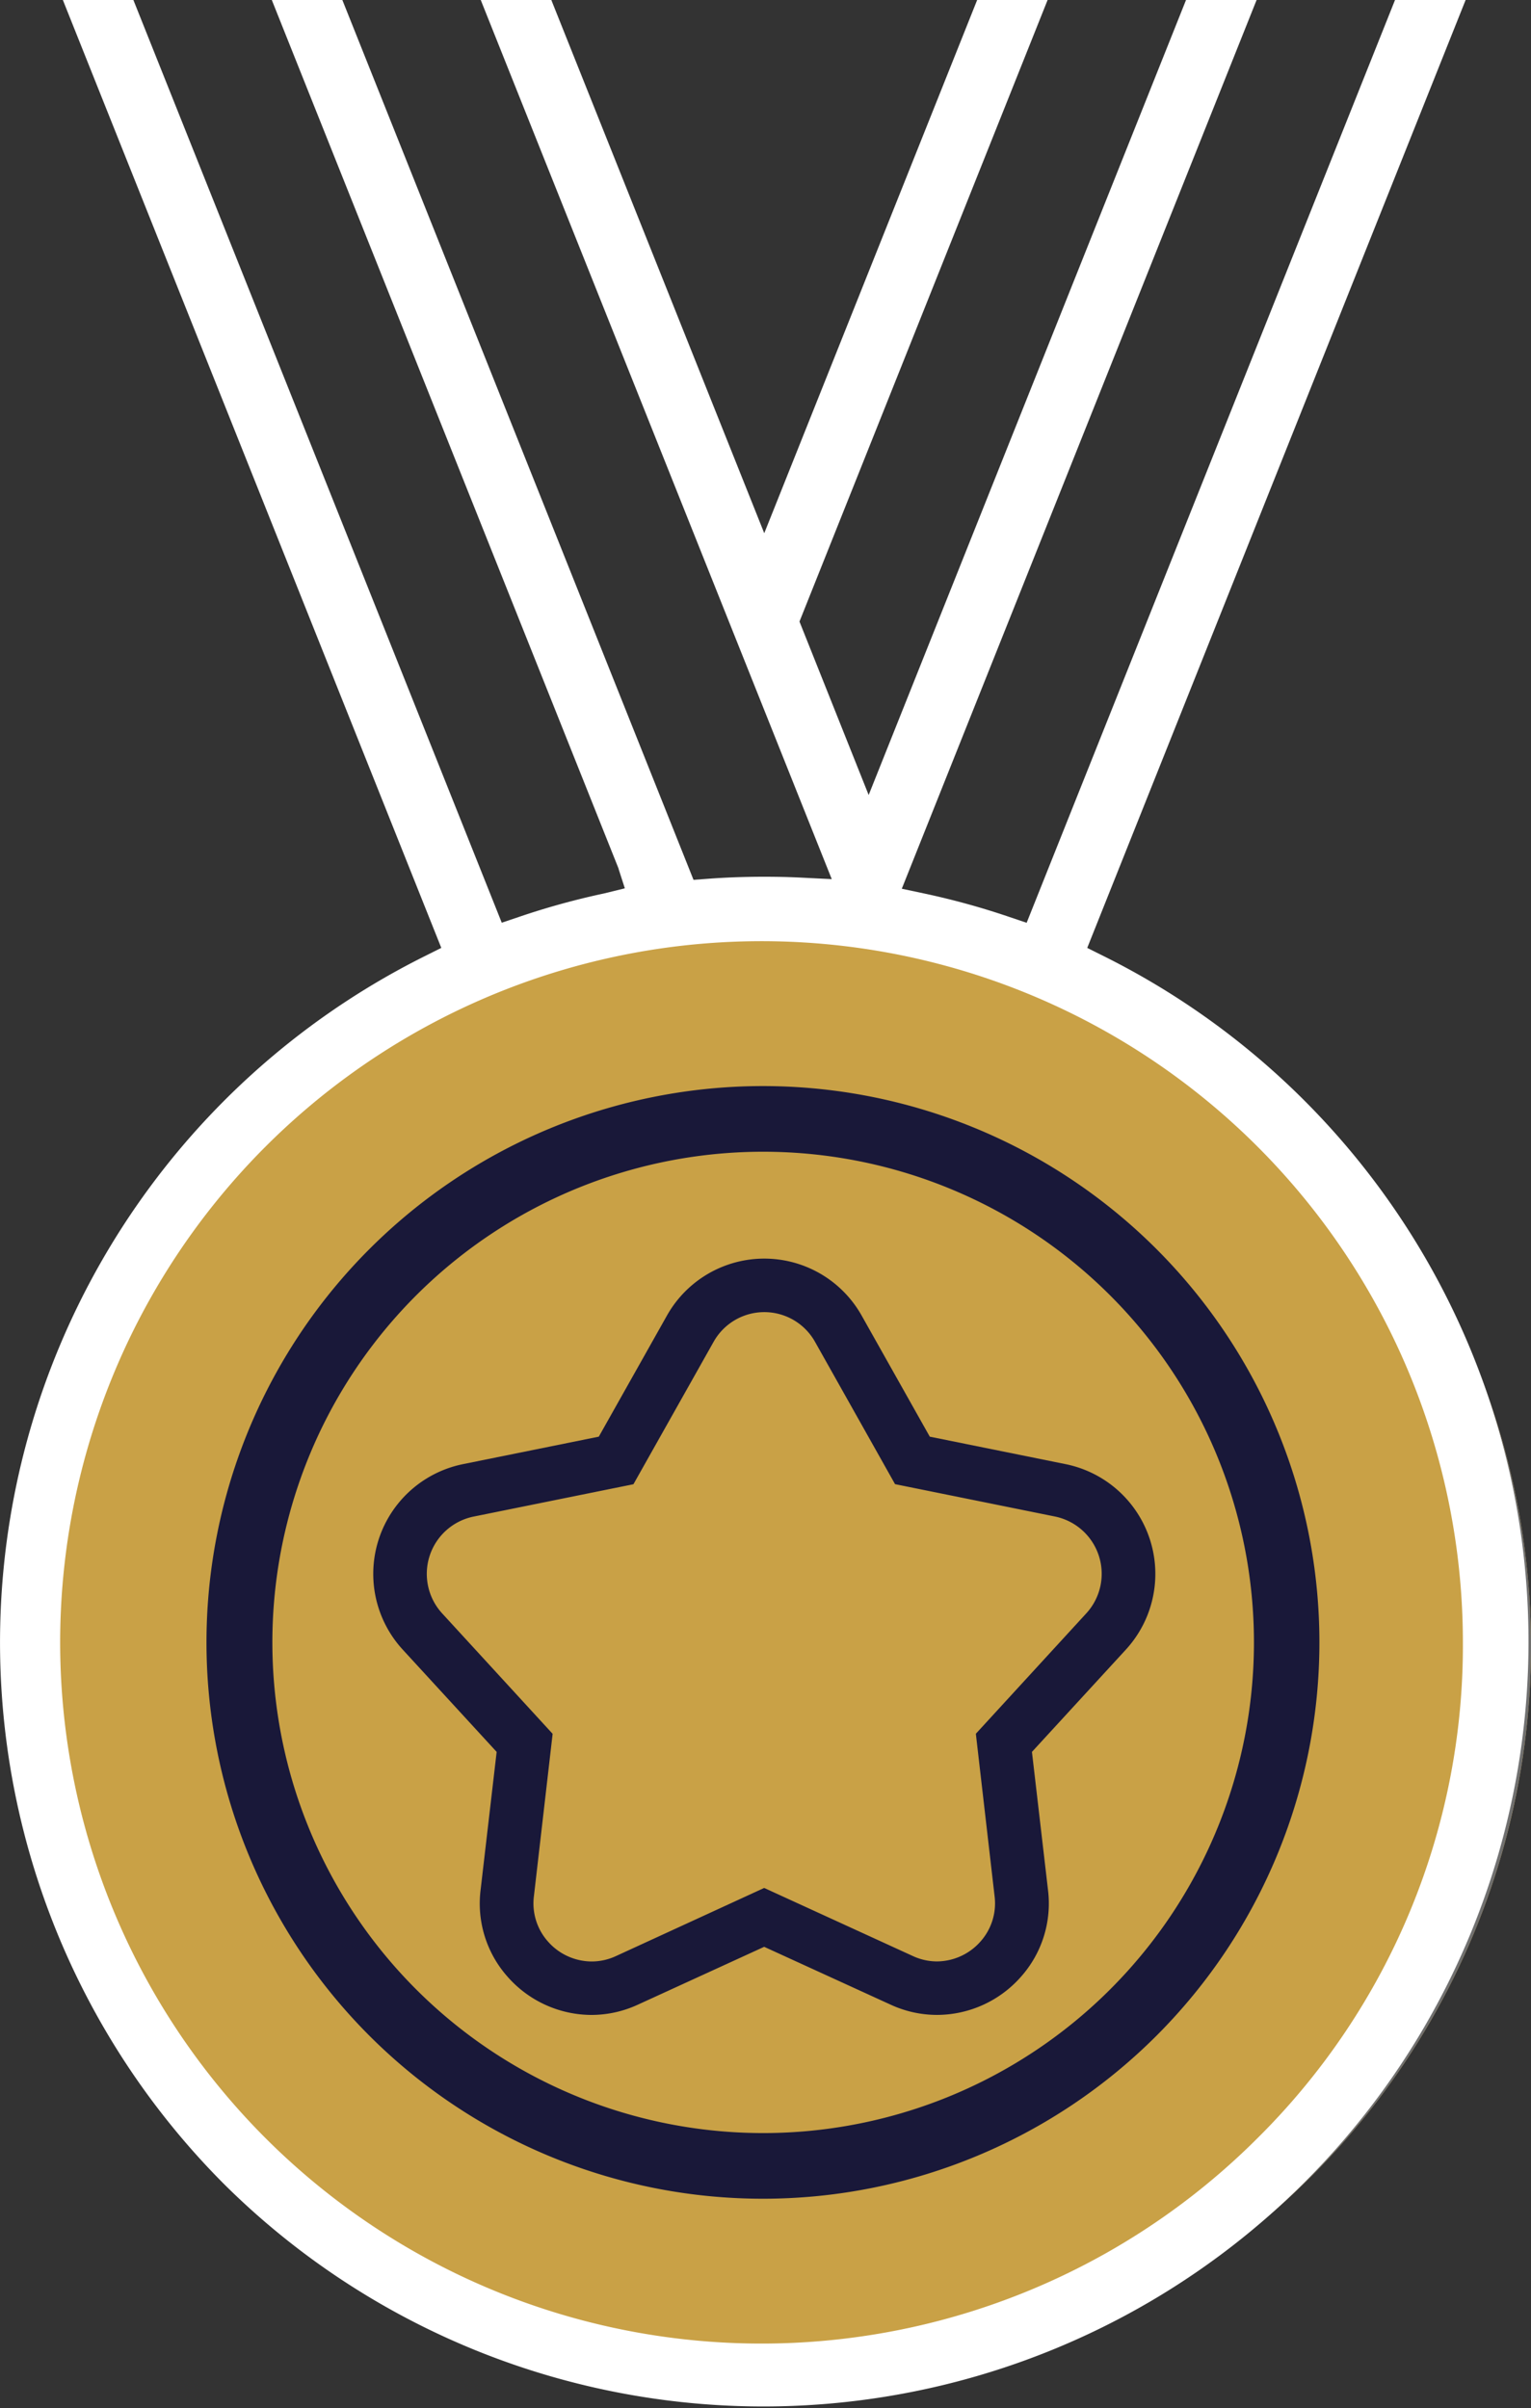
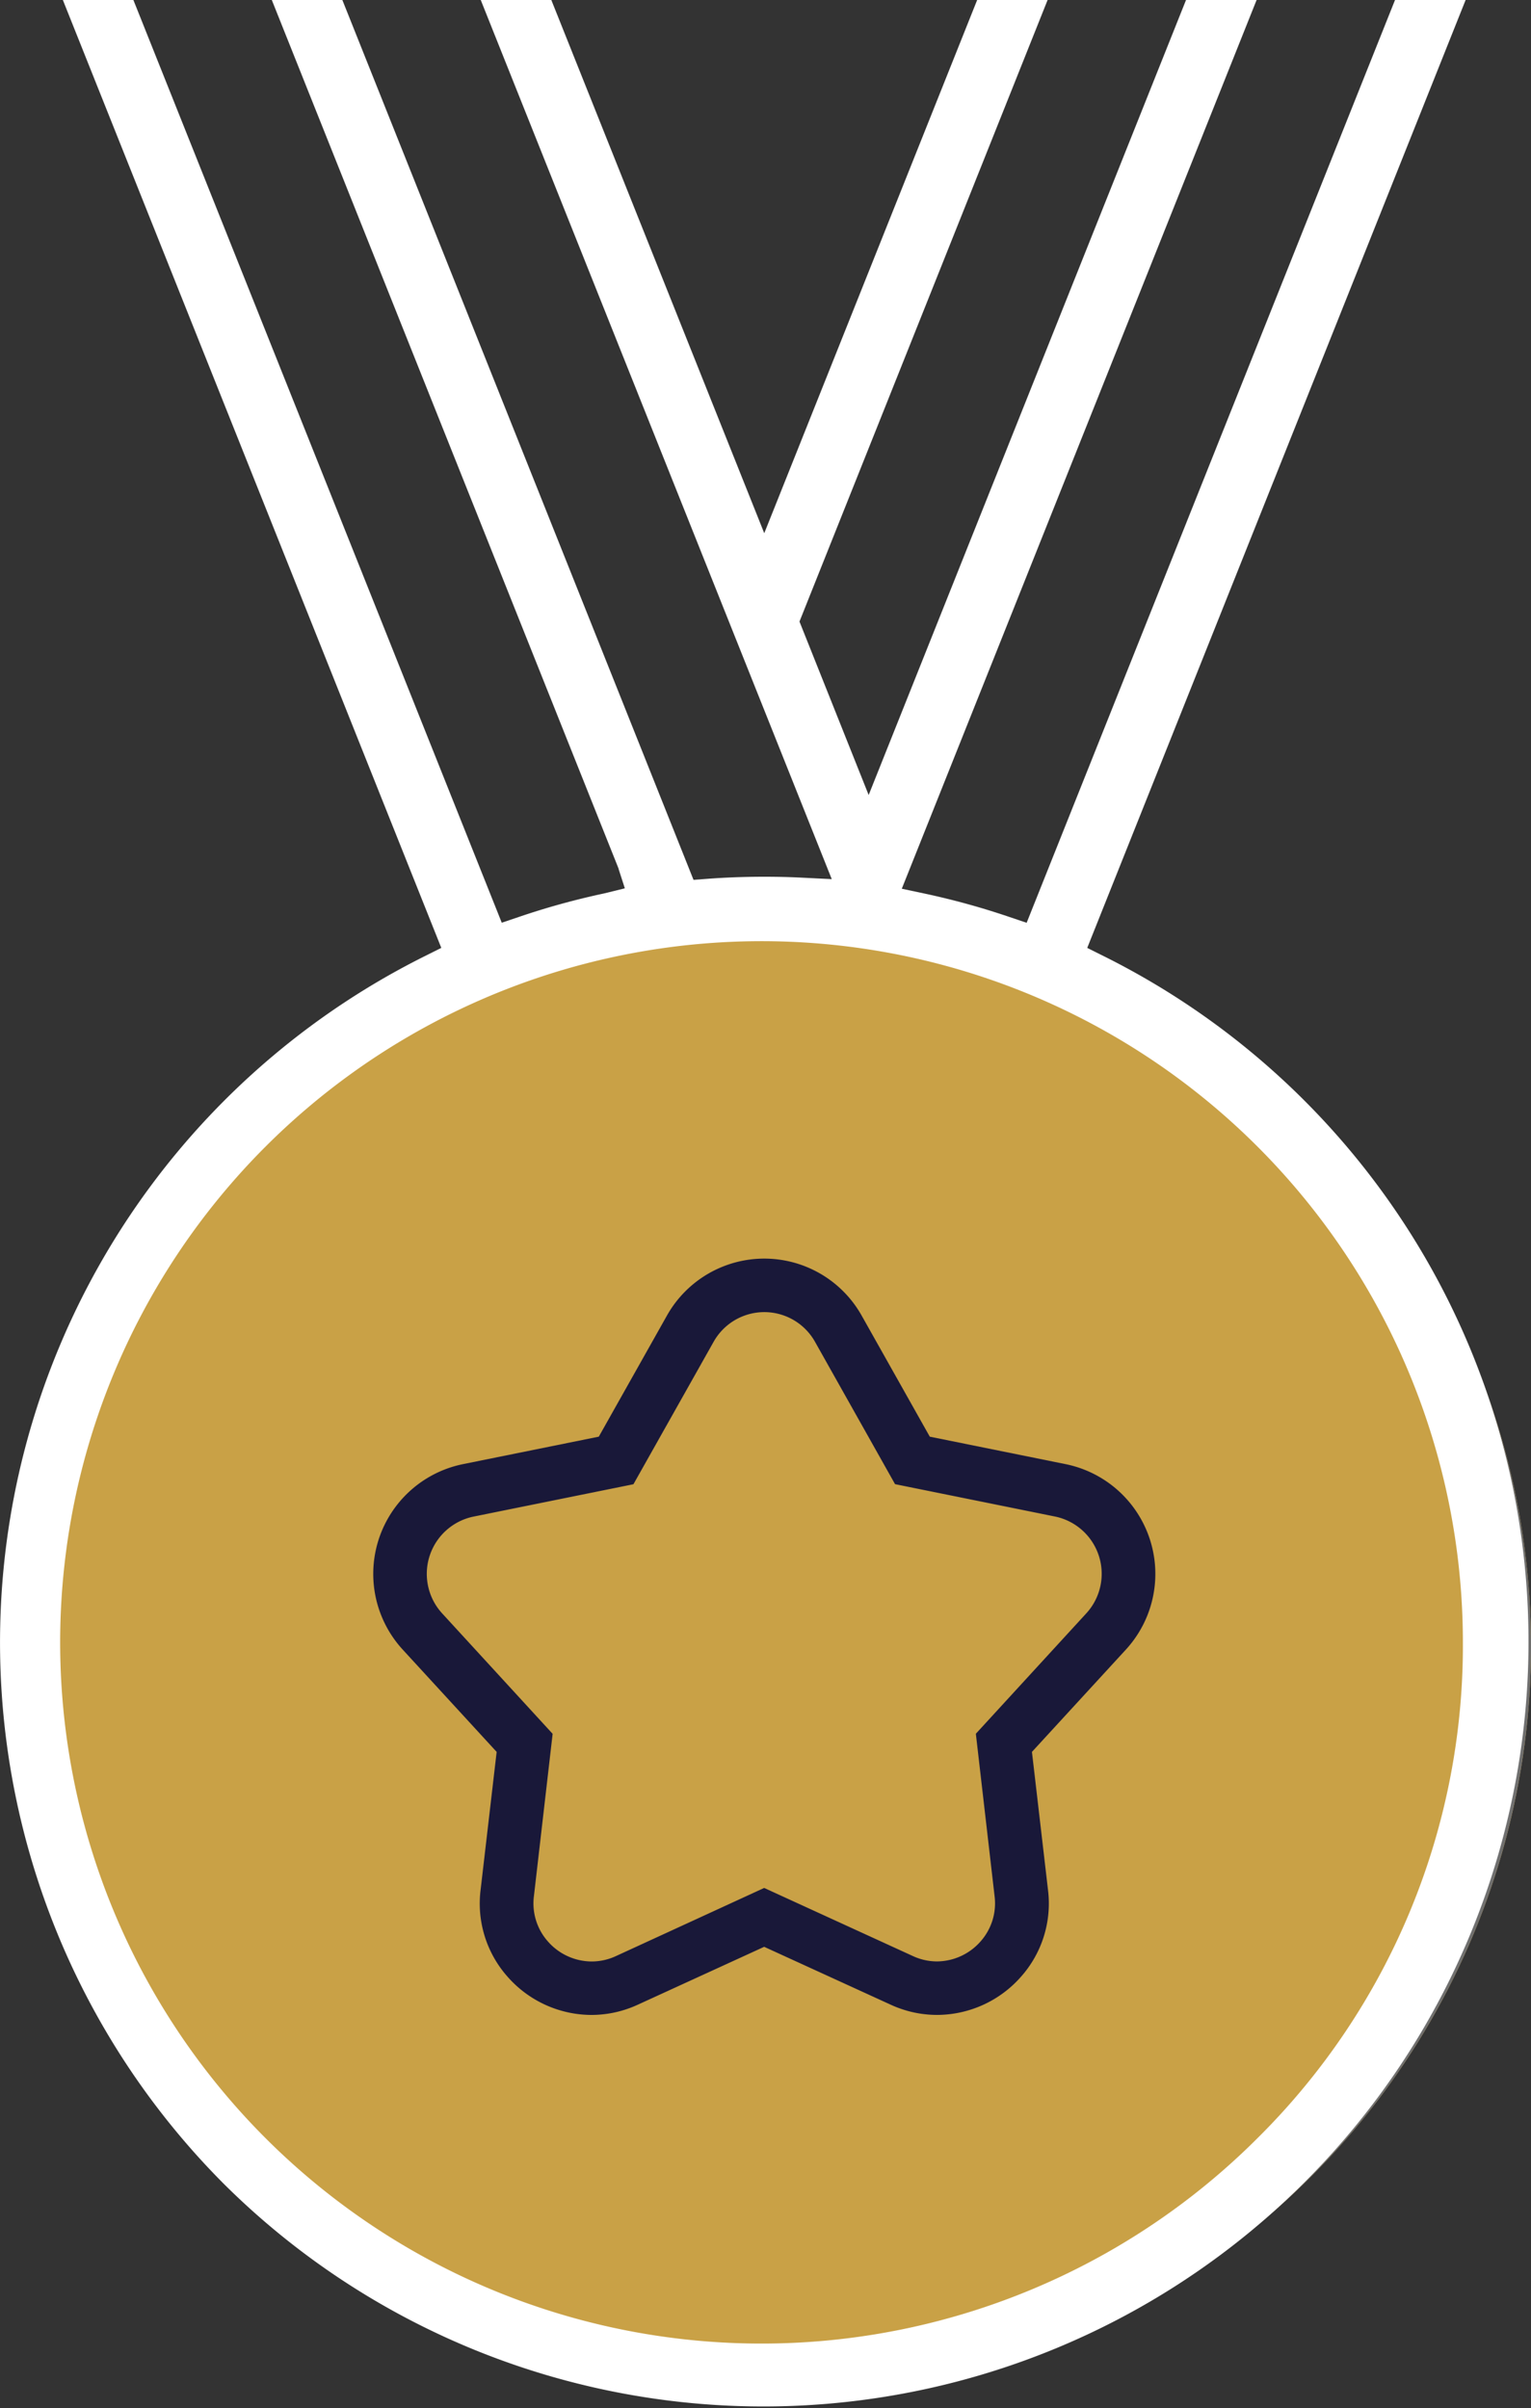
<svg xmlns="http://www.w3.org/2000/svg" width="57.205" height="90" viewBox="0 0 57.205 90">
  <rect x="0" y="0" width="57.205" height="90" fill="#333333" stroke="none" />
  <defs>
    <clipPath id="a">
      <rect width="57.111" height="90" fill="none" />
    </clipPath>
  </defs>
  <g transform="translate(-258.795 -4066.472)">
    <circle cx="28" cy="28" r="28" transform="translate(260 4100)" fill="#c9a146" />
    <path d="M28,1A27.007,27.007,0,0,0,17.491,52.879,27.007,27.007,0,0,0,38.509,3.121,26.83,26.83,0,0,0,28,1m0-1A28,28,0,1,1,0,28,28,28,0,0,1,28,0Z" transform="translate(260 4100)" fill="#707070" />
    <g transform="translate(-133 -119)">
      <g transform="translate(391.795 4185.472)">
        <g clip-path="url(#a)">
-           <path d="M95.727,430.565a20.792,20.792,0,1,1,20.746-20.792,20.793,20.793,0,0,1-20.746,20.792m0-39.13a18.338,18.338,0,1,0,18.3,18.338,18.339,18.339,0,0,0-18.3-18.338" transform="translate(-67.174 -348.391)" fill="#191839" fill-rule="evenodd" />
          <path d="M41.224,35.726l-.6-.3L54.762,0H52.124L38.36,34.488l-.654-.221a28.007,28.007,0,0,0-3.163-.872l-.848-.18L46.952,0H44.315L32.457,29.712,29.872,23.23,39.143,0H36.511L28.556,19.928,20.6,0H17.963L31.078,32.856,29.941,32.8c-.434-.022-.887-.033-1.388-.033-.729,0-1.438.026-2.107.076l-.533.04L12.792,0H10.156L23.109,32.453l.012.047.226.7-.782.192a28.009,28.009,0,0,0-3.163.872l-.654.221L4.984,0H2.349l14.14,35.426-.6.3A28.662,28.662,0,0,0,8.363,81.618,28.588,28.588,0,0,0,52.7,46.092,28.668,28.668,0,0,0,41.224,35.726m5.79,44.156a26.206,26.206,0,1,1,7.646-18.5,25.907,25.907,0,0,1-7.646,18.5" fill="#fff" fill-rule="evenodd" />
        </g>
        <path d="M163.557,487.645a4.142,4.142,0,0,1-1.743-.388L157.1,485.1l-4.713,2.159a4.143,4.143,0,0,1-1.742.387,4.189,4.189,0,0,1-3.124-1.418,4.118,4.118,0,0,1-1.017-3.252l.6-5.161-3.509-3.822a4.186,4.186,0,0,1,2.25-6.932l5.076-1.027,2.545-4.524a4.172,4.172,0,0,1,7.277,0l2.545,4.524,5.076,1.027a4.186,4.186,0,0,1,2.25,6.932l-3.509,3.822.6,5.161a4.118,4.118,0,0,1-1.017,3.251A4.189,4.189,0,0,1,163.557,487.645ZM157.1,482.9l5.547,2.541a2.159,2.159,0,0,0,.908.205,2.188,2.188,0,0,0,1.629-.746,2.143,2.143,0,0,0,.525-1.693l-.7-6.07,4.127-4.5a2.186,2.186,0,0,0-1.172-3.619l-5.974-1.209L159,462.49a2.172,2.172,0,0,0-3.79,0l-2.995,5.322-5.974,1.209a2.186,2.186,0,0,0-1.172,3.619l4.127,4.5-.7,6.069a2.143,2.143,0,0,0,.525,1.693,2.188,2.188,0,0,0,1.629.746,2.161,2.161,0,0,0,.908-.2Z" transform="translate(-128.547 -412.341)" fill="#191839" />
      </g>
    </g>
  </g>
</svg>